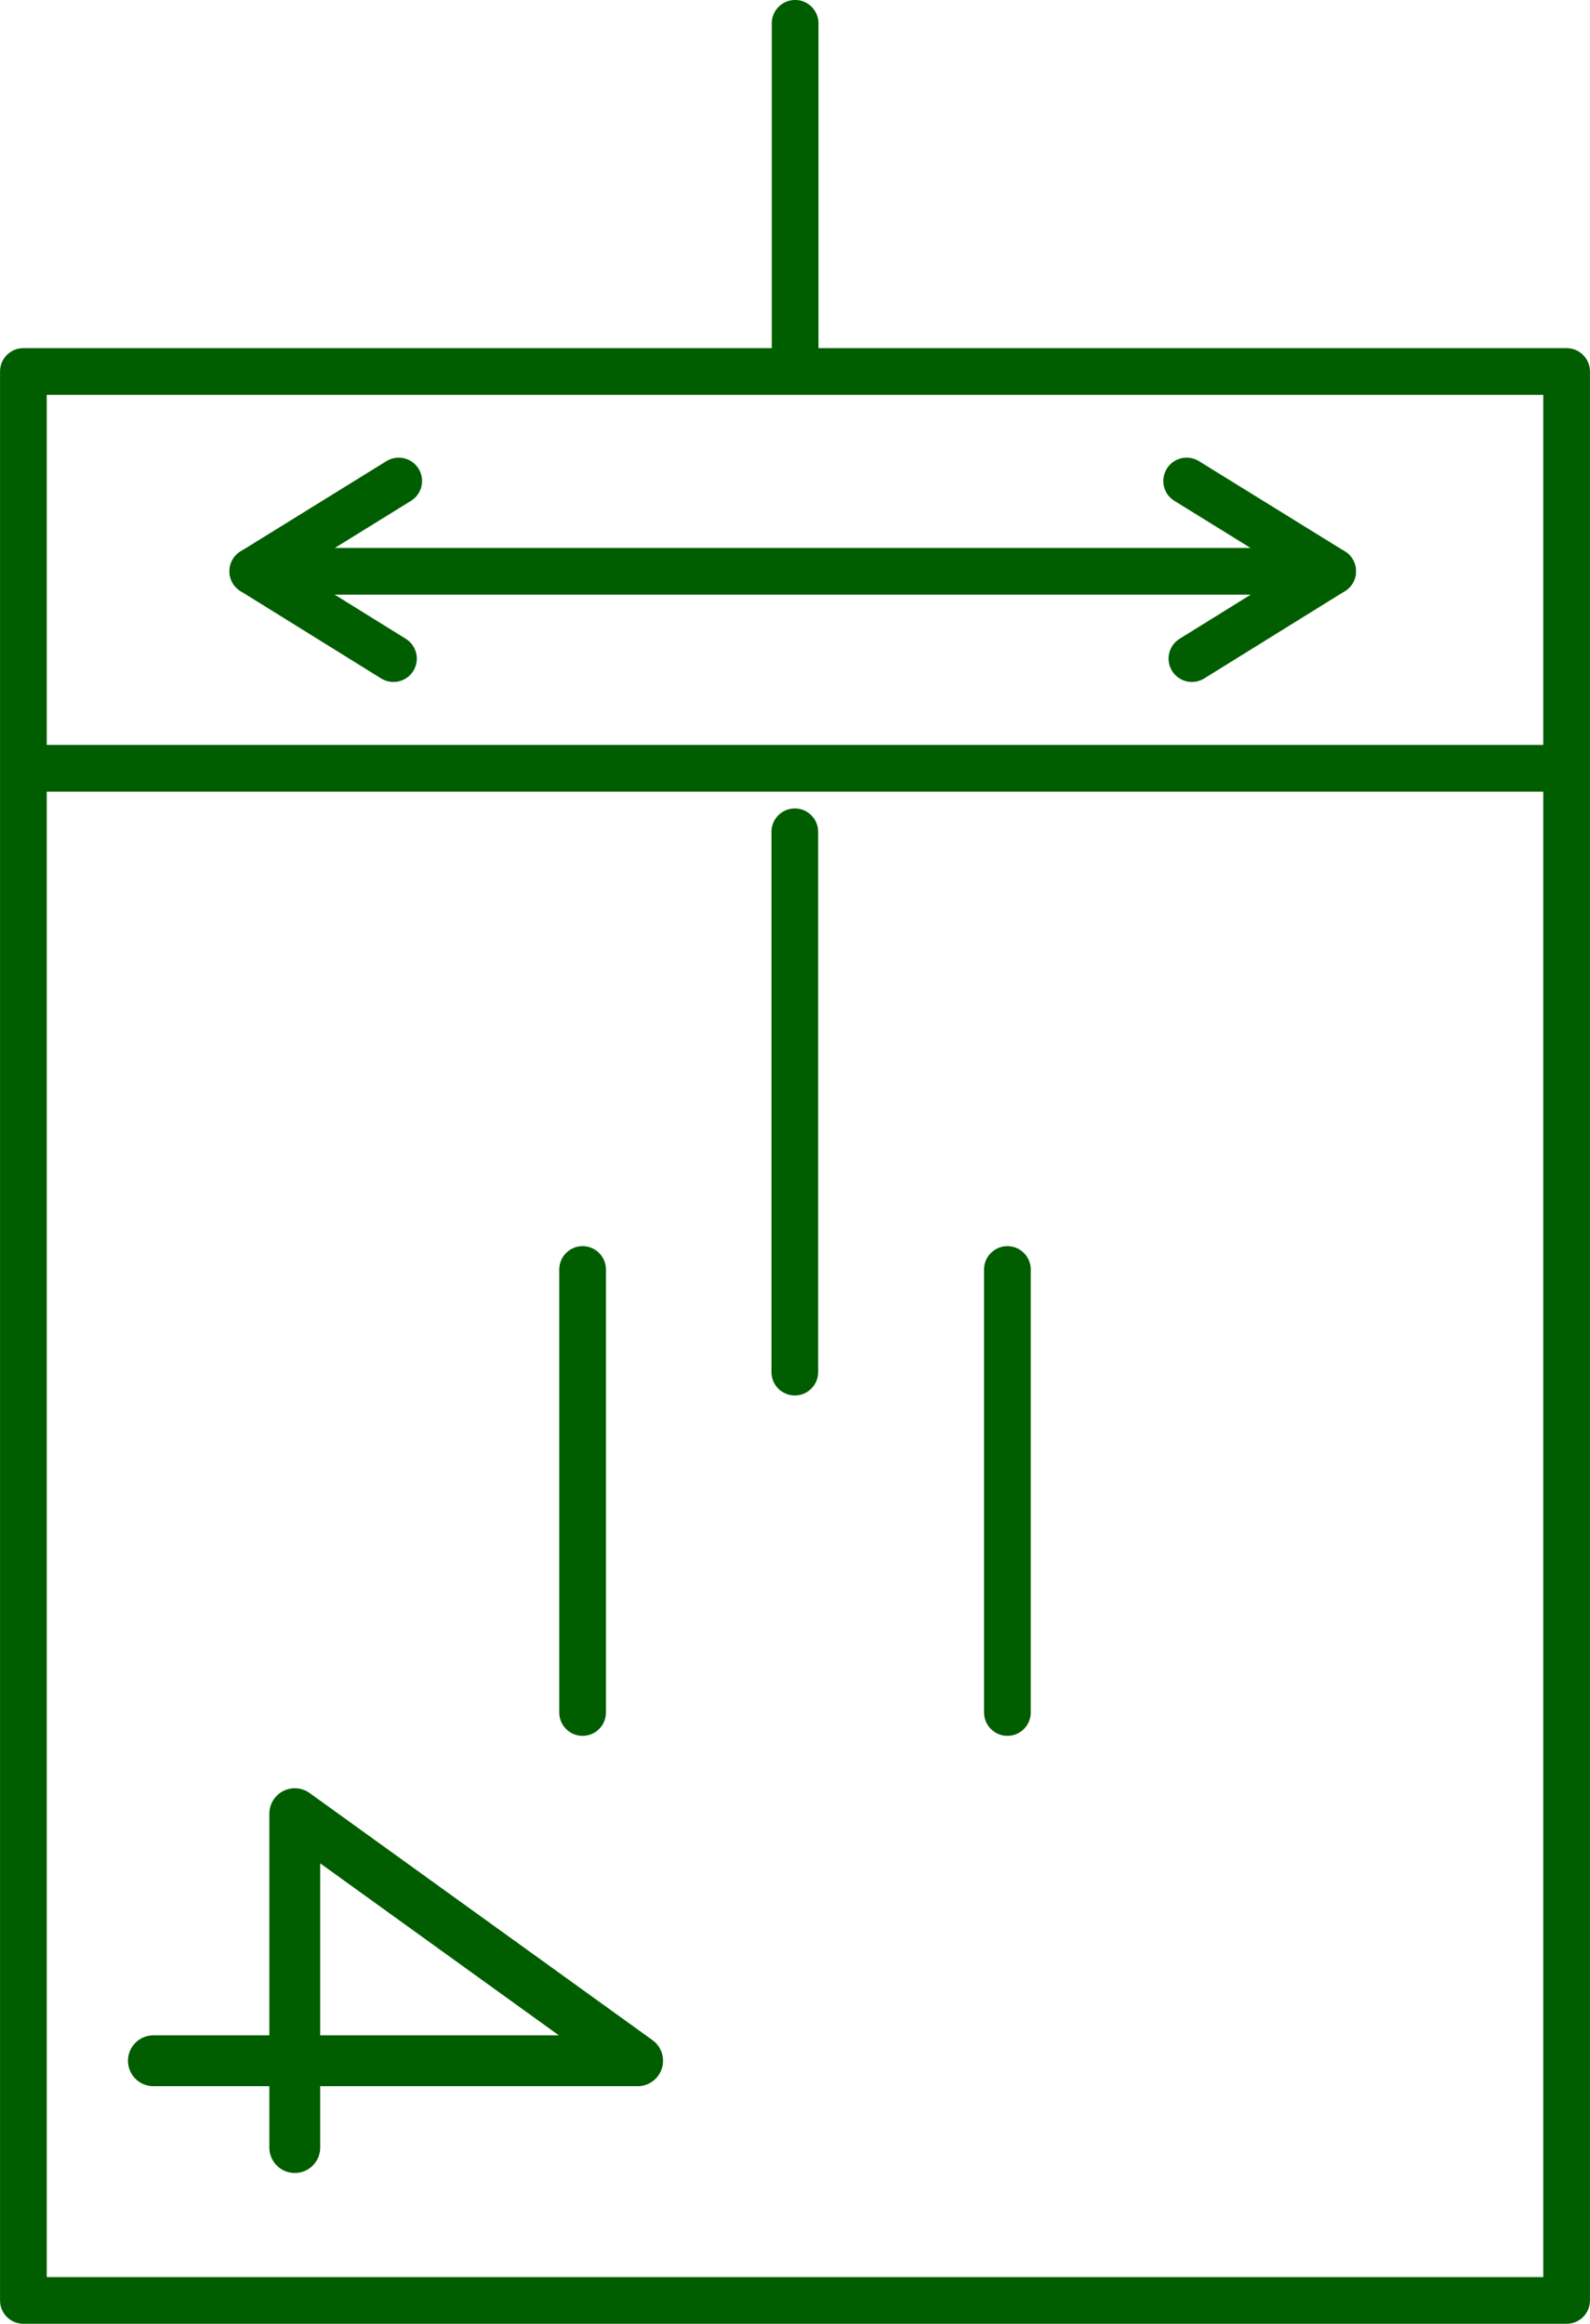
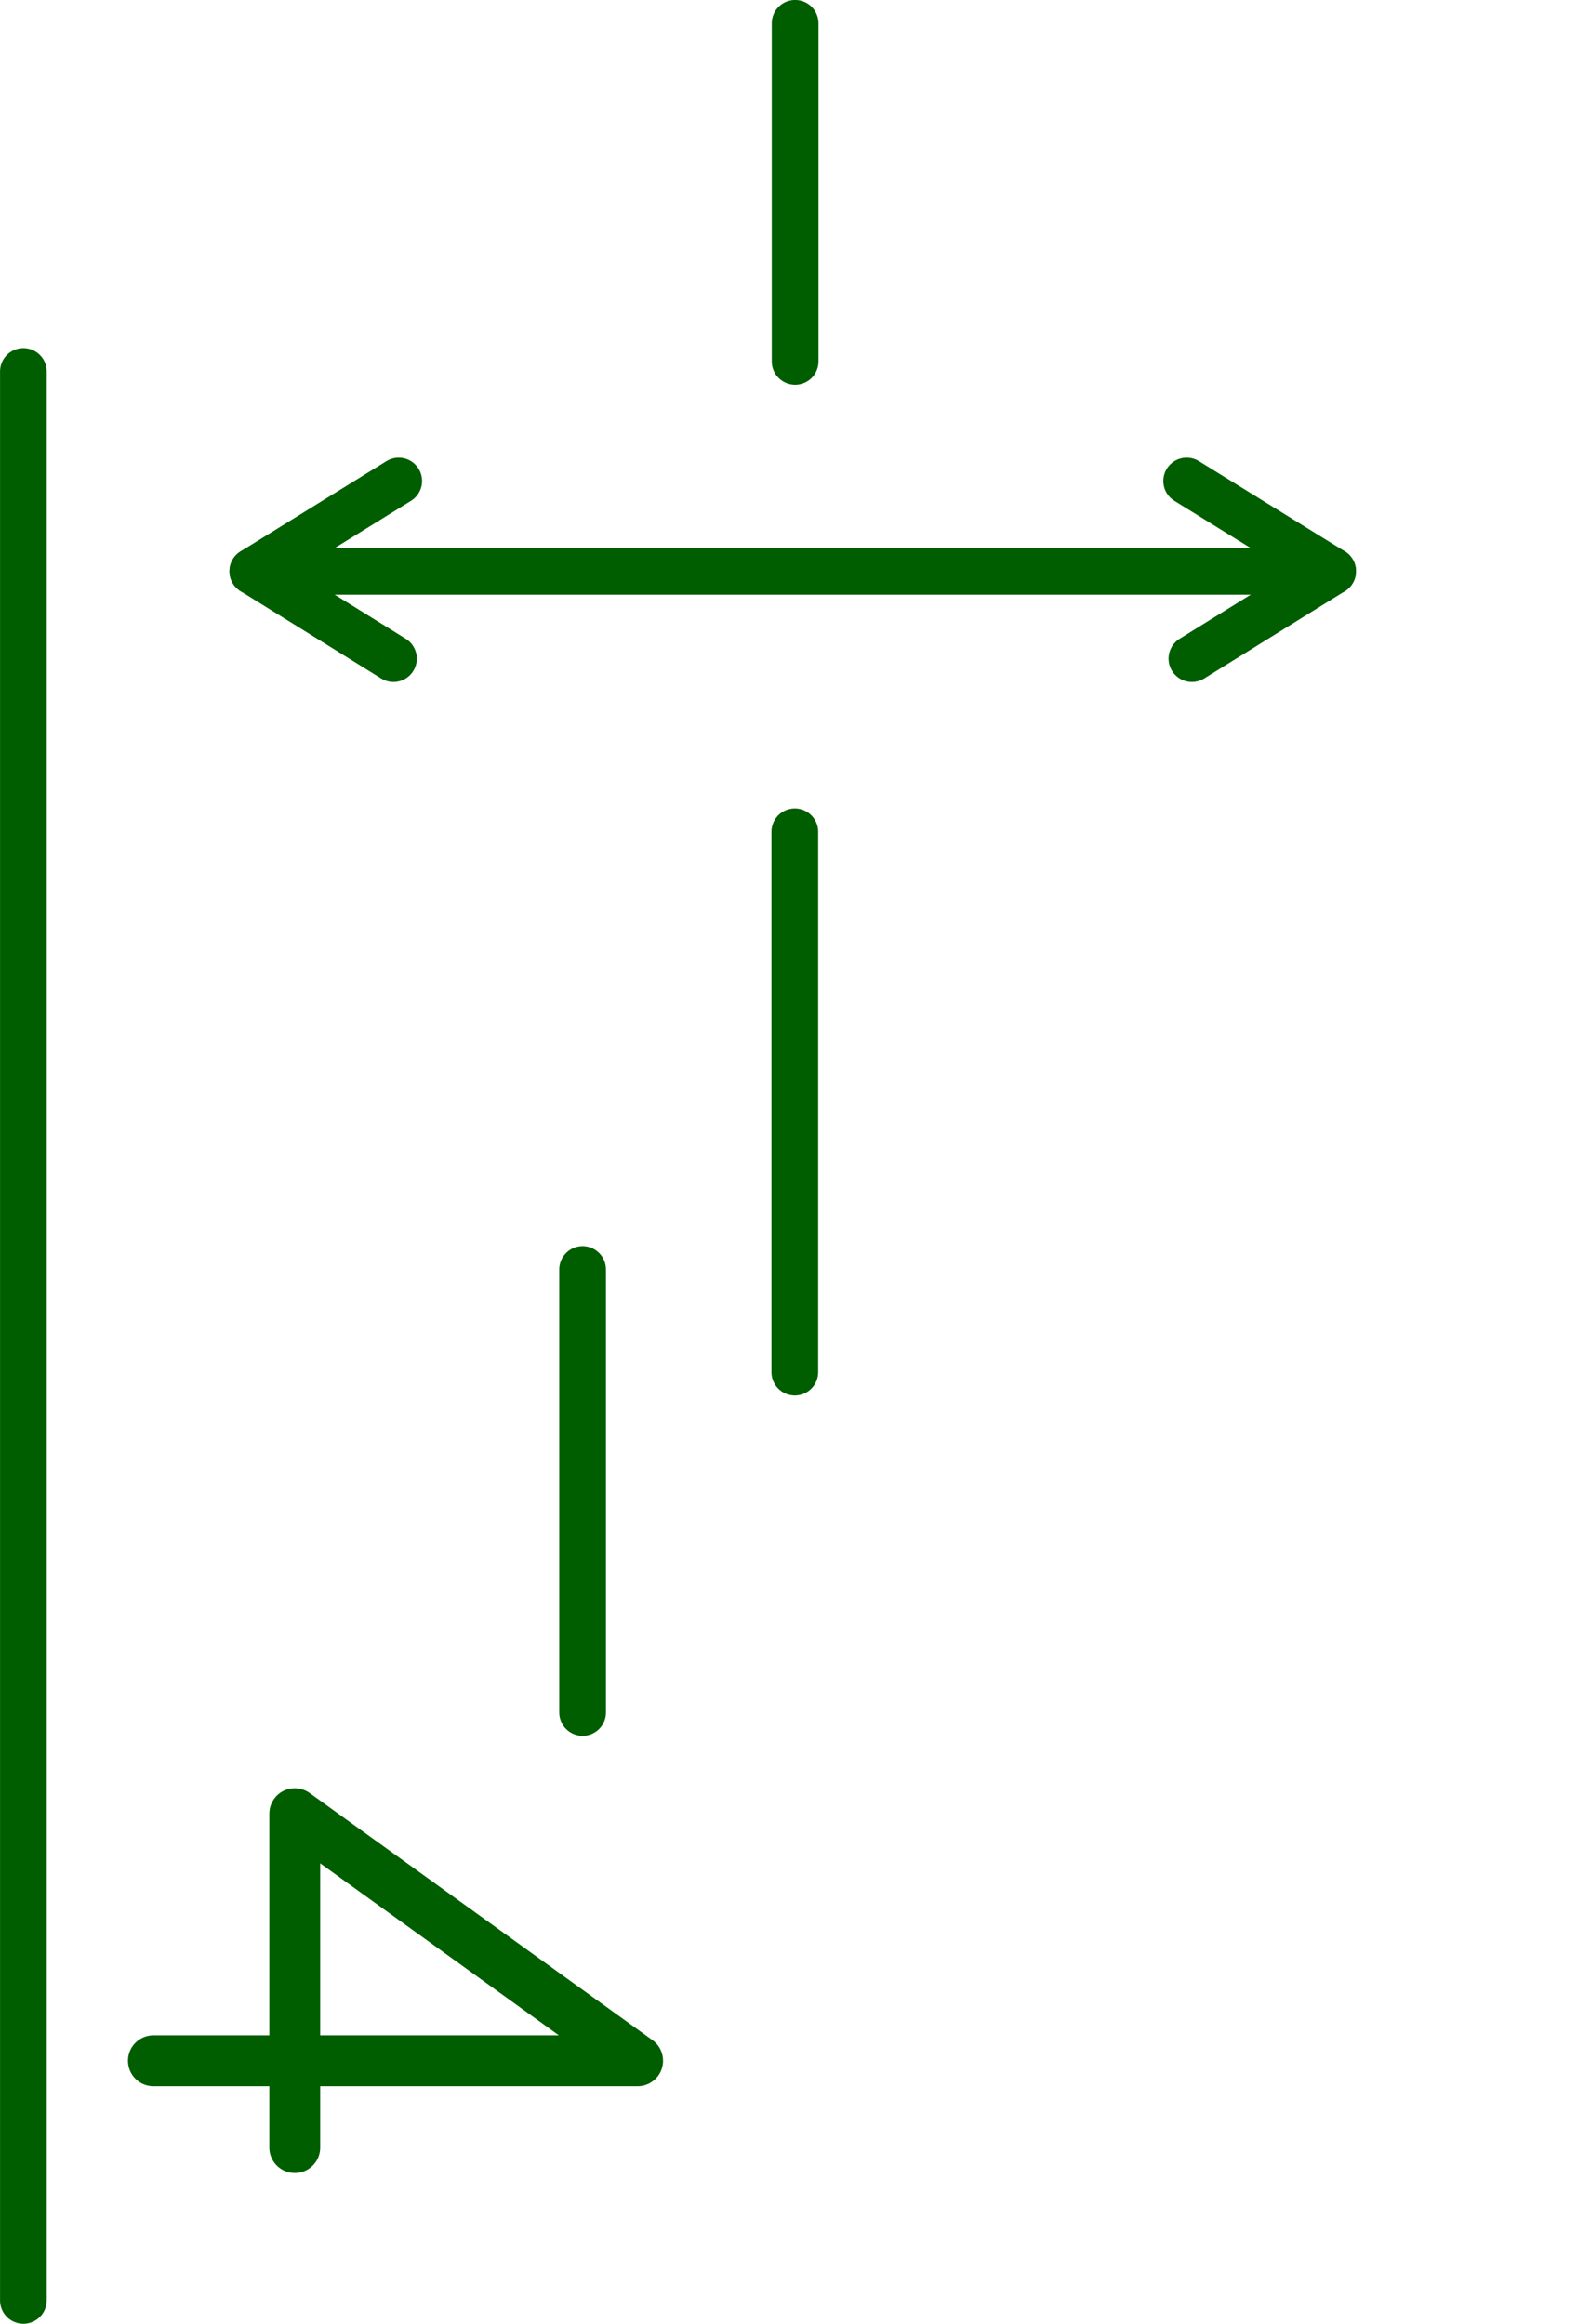
<svg xmlns="http://www.w3.org/2000/svg" version="1.1" id="svg2" width="20.605" height="30.114">
  <defs id="defs6" />
-   <path id="rect2984" style="fill:none;stroke:#005d00;stroke-width:0.605;stroke-linecap:round;stroke-linejoin:round;stroke-miterlimit:4;stroke-dasharray:none;stroke-opacity:1" d="M 0.303,4.814 H 20.302 V 29.811 H 0.303 Z" />
-   <path style="fill:none;stroke:#005d00;stroke-width:0.605;stroke-linecap:butt;stroke-linejoin:miter;stroke-miterlimit:4;stroke-dasharray:none;stroke-opacity:1" d="M 0.317,9.956 H 20.039" id="path2986" />
+   <path id="rect2984" style="fill:none;stroke:#005d00;stroke-width:0.605;stroke-linecap:round;stroke-linejoin:round;stroke-miterlimit:4;stroke-dasharray:none;stroke-opacity:1" d="M 0.303,4.814 V 29.811 H 0.303 Z" />
  <path style="fill:none;stroke:#005d00;stroke-width:0.605;stroke-linecap:round;stroke-linejoin:miter;stroke-miterlimit:4;stroke-dasharray:none;stroke-opacity:1" d="M 3.276,7.403 H 17.27" id="path2988" />
  <path style="fill:none;stroke:#005d00;stroke-width:0.605;stroke-linecap:round;stroke-linejoin:round;stroke-miterlimit:4;stroke-dasharray:none;stroke-opacity:1" d="M 5.167,6.233 3.276,7.403 5.099,8.535" id="path2990" />
  <path style="fill:none;stroke:#005d00;stroke-width:0.605;stroke-linecap:round;stroke-linejoin:round;stroke-miterlimit:4;stroke-dasharray:none;stroke-opacity:1" d="M 15.378,6.233 17.27,7.403 15.446,8.535" id="path2990-3" />
  <path style="fill:none;stroke:#005d00;stroke-width:0.605;stroke-linecap:round;stroke-linejoin:miter;stroke-miterlimit:4;stroke-dasharray:none;stroke-opacity:1" d="M 10.304,0.302 V 4.684" id="path3007" />
  <path style="fill:none;stroke:#005d00;stroke-width:0.605;stroke-linecap:round;stroke-linejoin:miter;stroke-miterlimit:4;stroke-dasharray:none;stroke-opacity:1" d="m 10.3,10.779 v 7.002" id="path3645" />
-   <path style="fill:none;stroke:#005d00;stroke-width:0.605;stroke-linecap:round;stroke-linejoin:miter;stroke-miterlimit:4;stroke-dasharray:none;stroke-opacity:1" d="m 13.055,16.451 v 5.741" id="path3645-4" />
  <path style="fill:none;stroke:#005d00;stroke-width:0.605;stroke-linecap:round;stroke-linejoin:miter;stroke-miterlimit:4;stroke-dasharray:none;stroke-opacity:1" d="m 7.55,16.451 v 5.741" id="path3645-4-5" />
  <path style="fill:none;fill-opacity:1;stroke:#005d00;stroke-width:0.659;stroke-linecap:round;stroke-linejoin:round;stroke-miterlimit:4;stroke-dasharray:none;stroke-opacity:1" d="m 3.82,27.83 v -4.327 l 4.443,3.202 H 1.988" id="path870" />
</svg>